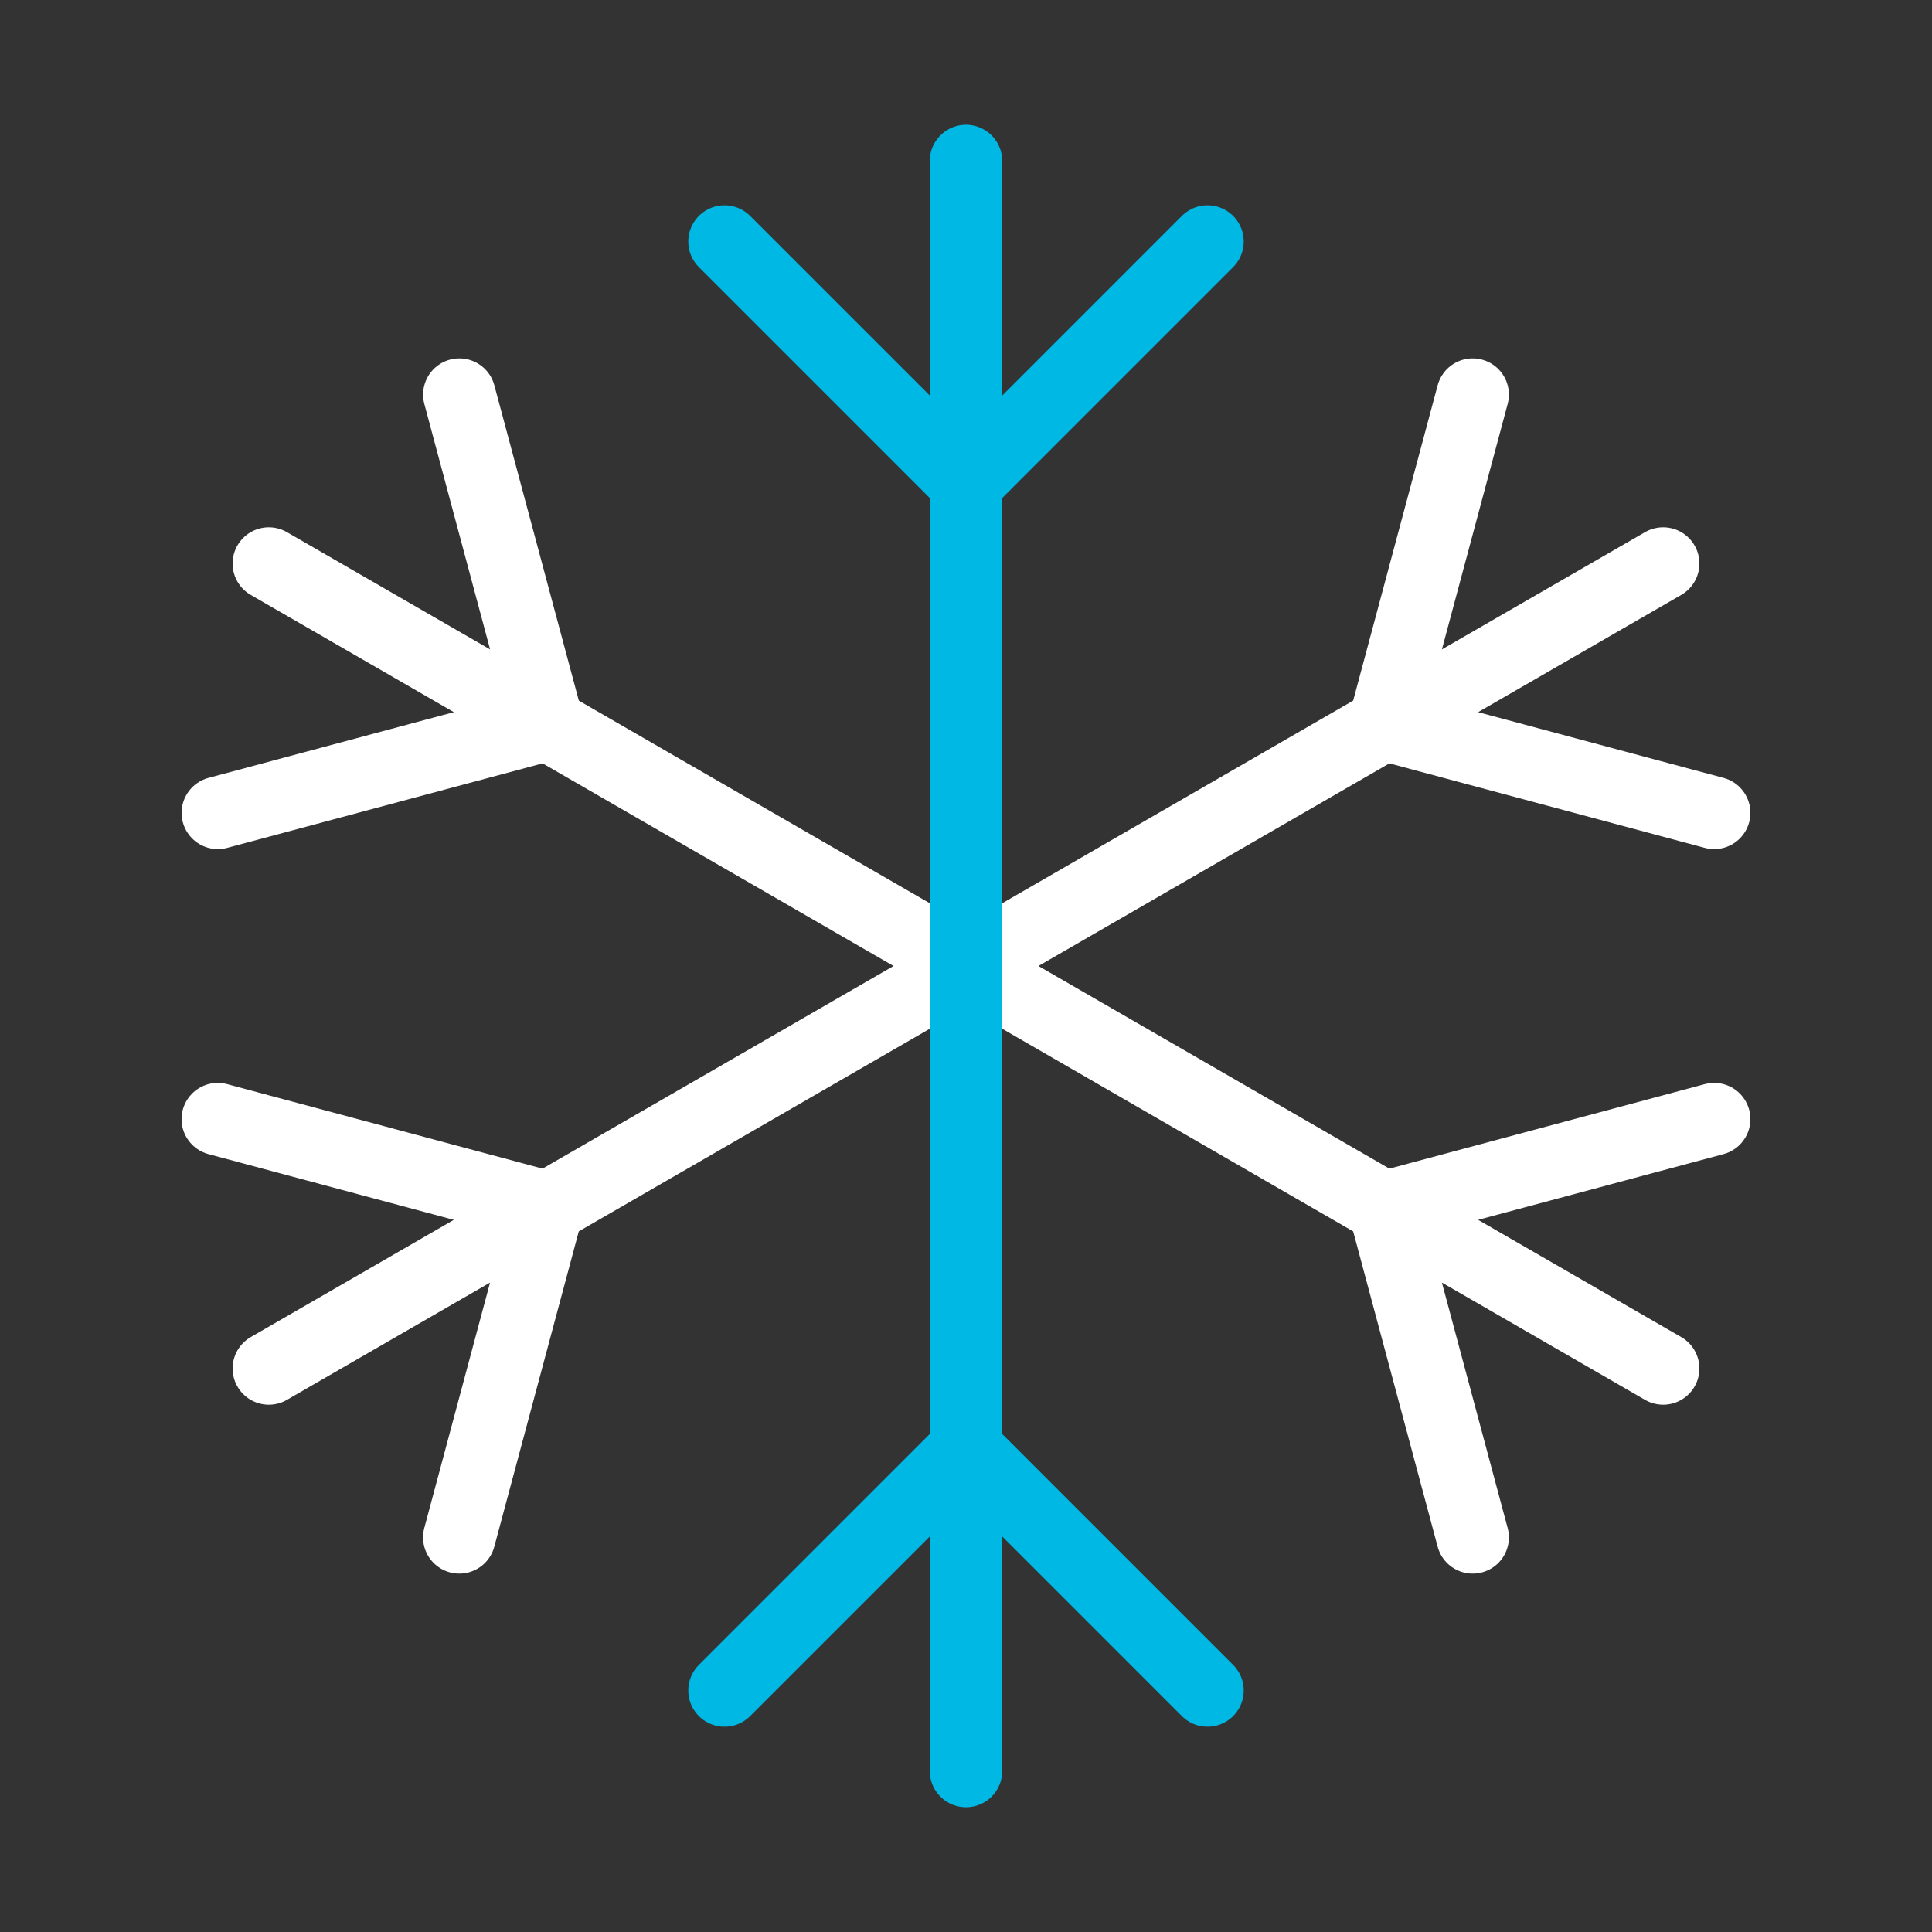
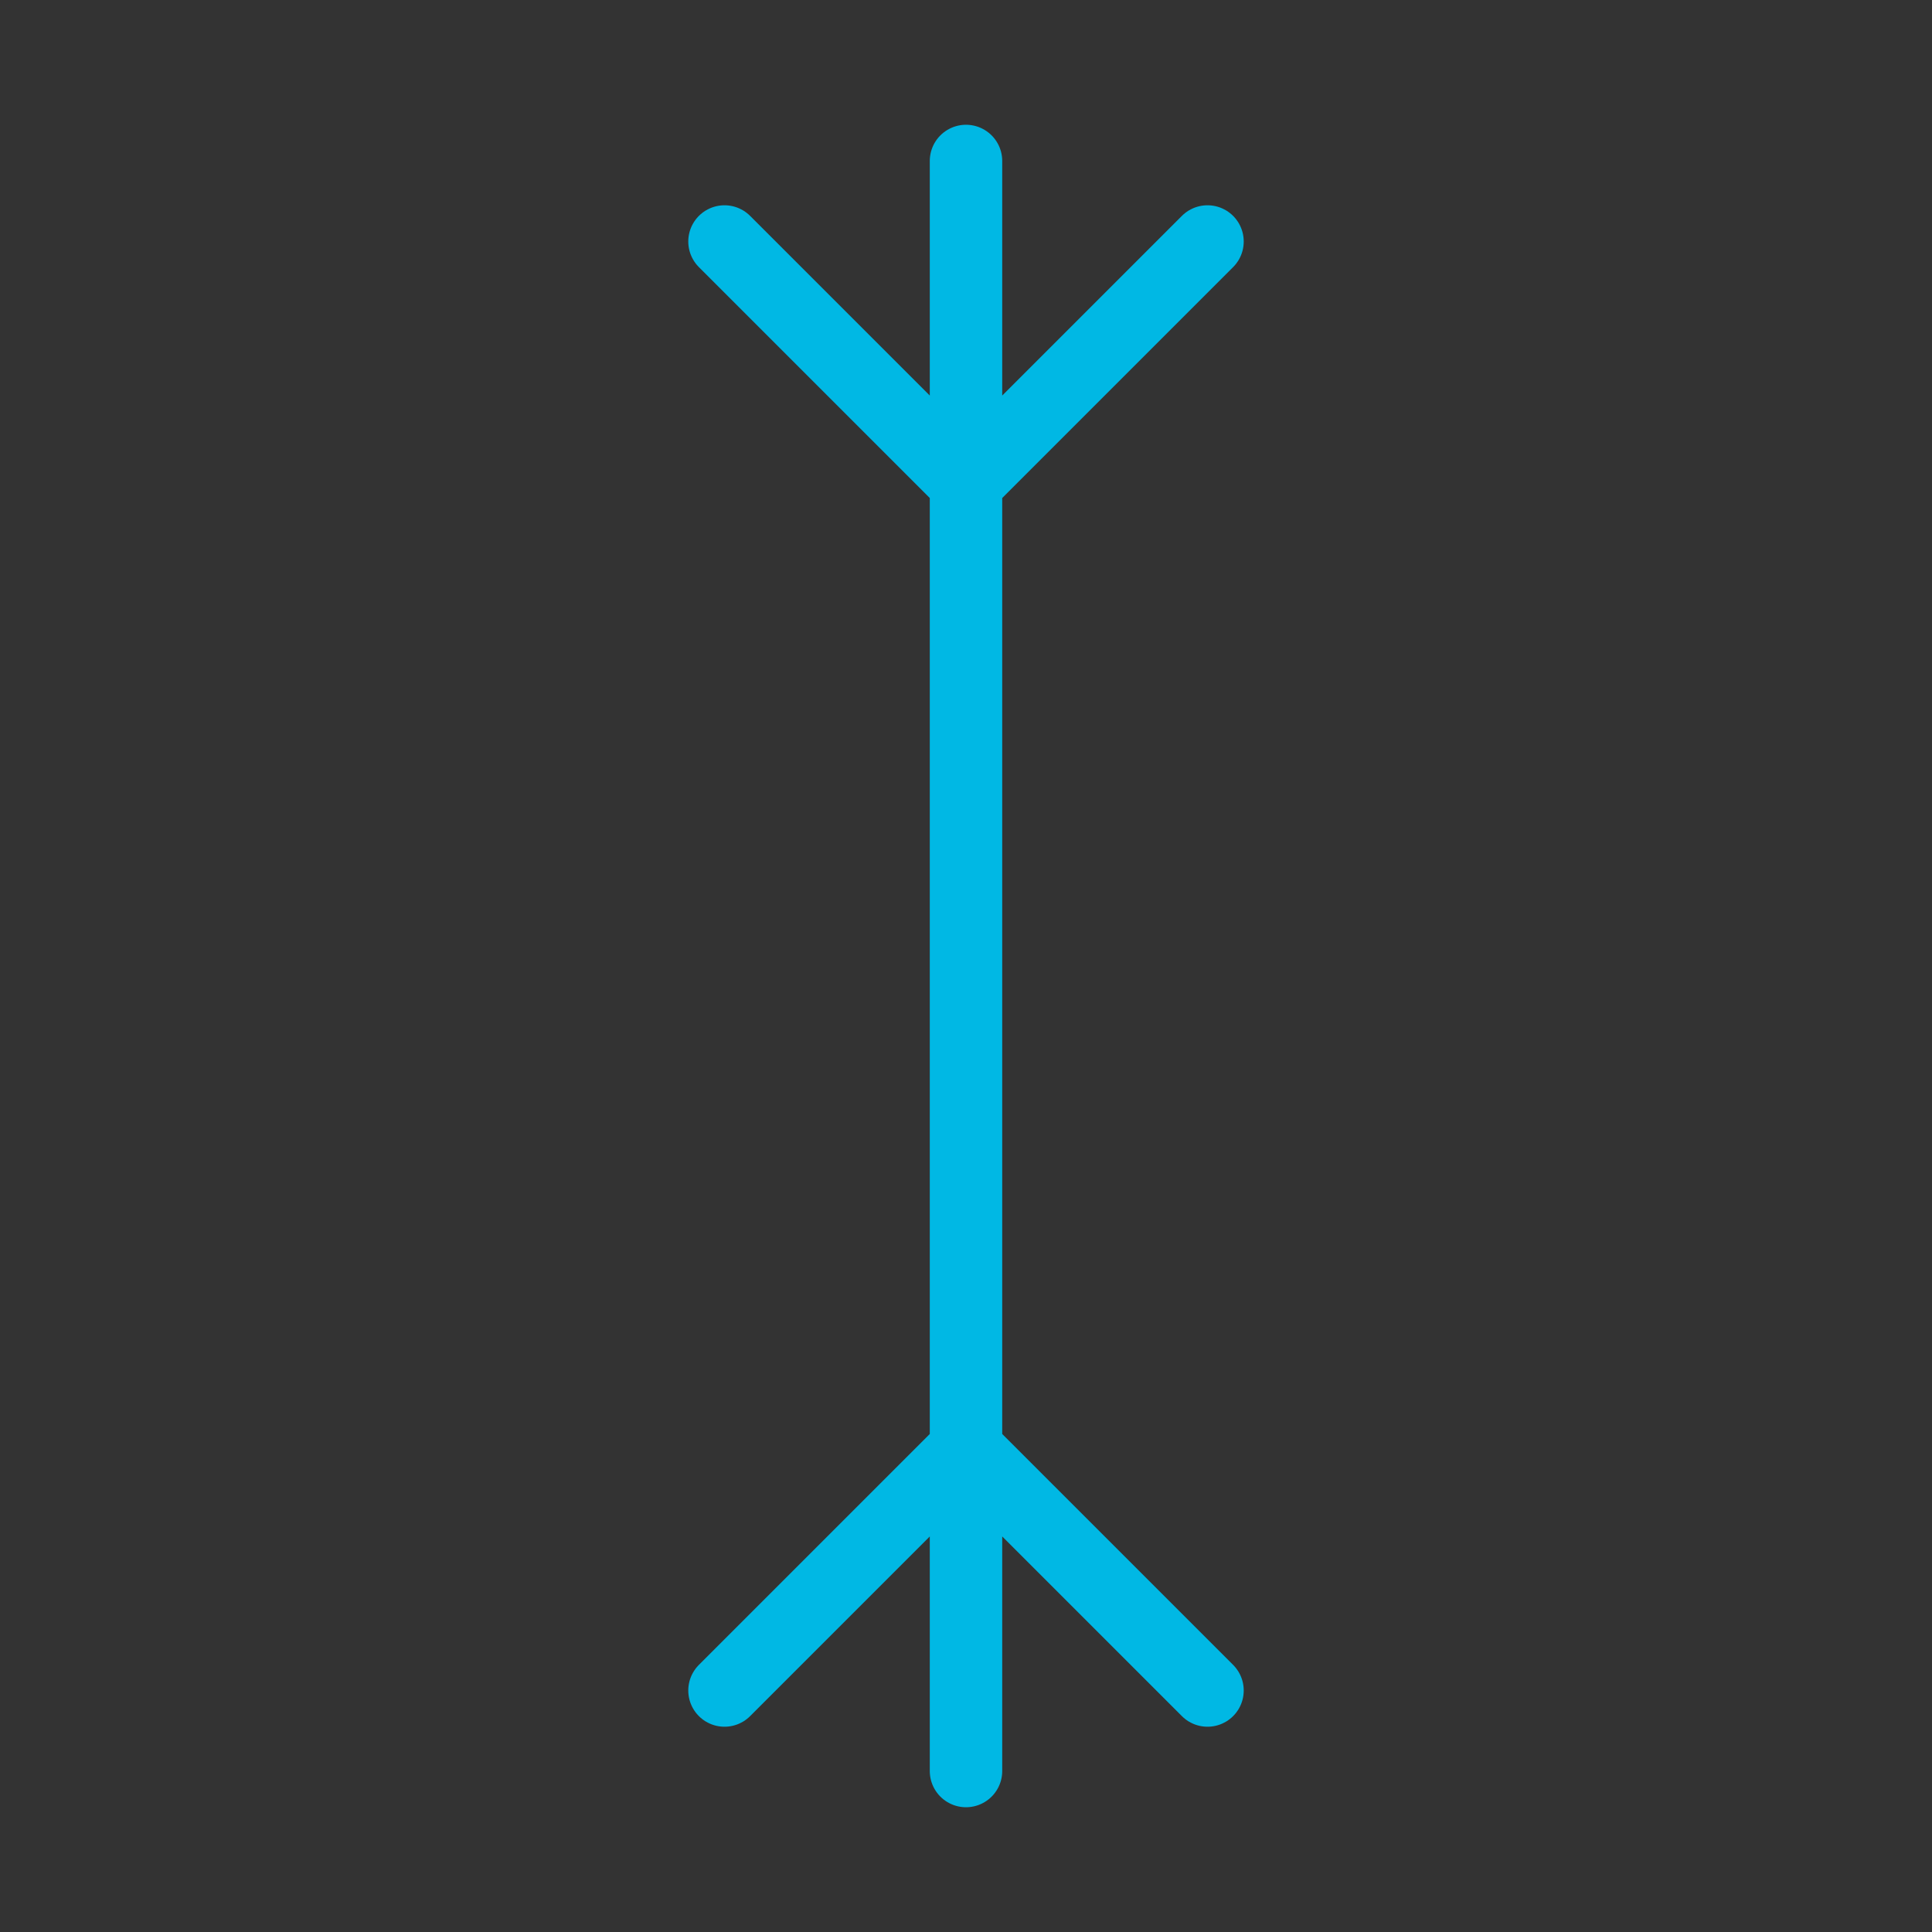
<svg xmlns="http://www.w3.org/2000/svg" width="40" height="40" viewBox="0 0 40 40" fill="none">
  <rect x="0" y="0" width="40" height="40" fill="#333333" stroke="none" />
-   <path d="M5.566 11.667L11.34 15M11.34 15L20 20M11.34 15L9.51 8.17M11.34 15L4.51 16.83M20 20L28.66 25M20 20L28.66 15M20 20L11.339 25M28.66 25L34.434 28.333M28.66 25L35.49 23.17M28.66 25L30.49 31.83M28.66 15L34.434 11.667M28.66 15L30.49 8.17M28.66 15L35.49 16.83M11.339 25L5.566 28.333M11.339 25L4.509 23.17M11.339 25L9.509 31.83" stroke="white" stroke-width="1.5" stroke-linecap="round" />
  <path d="M20 3.333V30M20 30V36.667M20 30L25 35M20 30L15 35M25 5L20 10L15 5" stroke="#00B8E4" stroke-width="1.5" stroke-linecap="round" />
</svg>